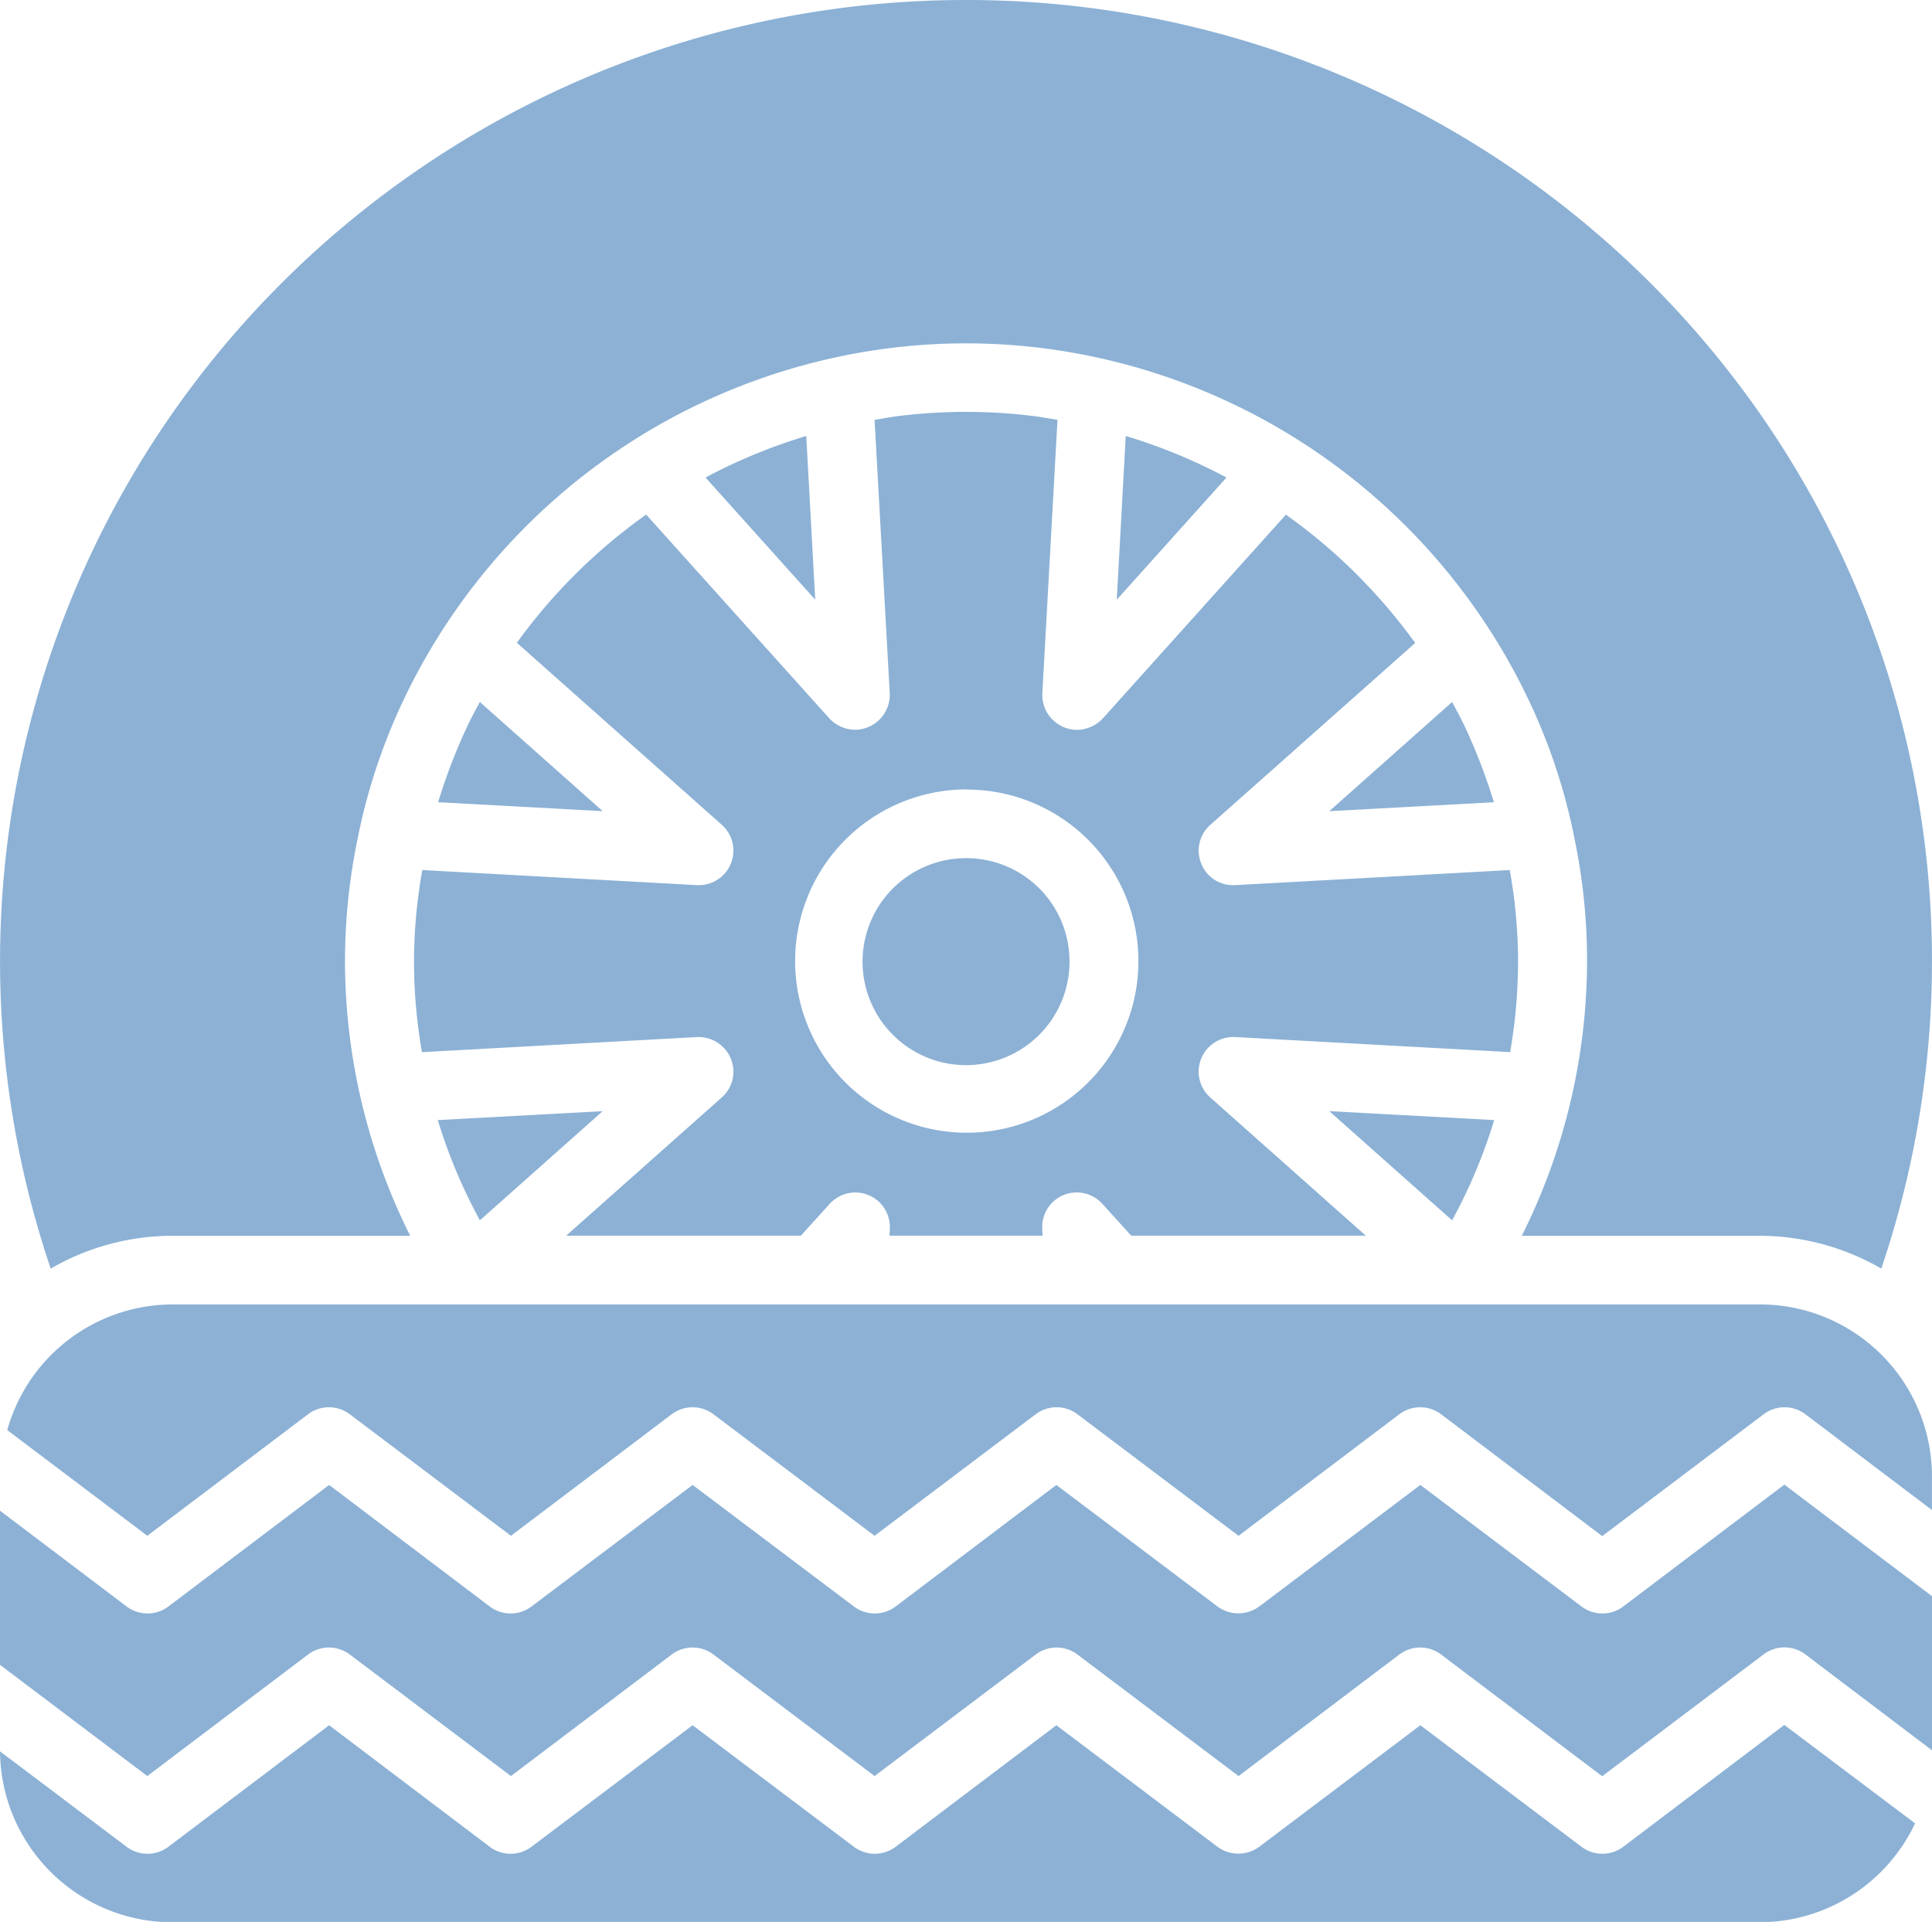
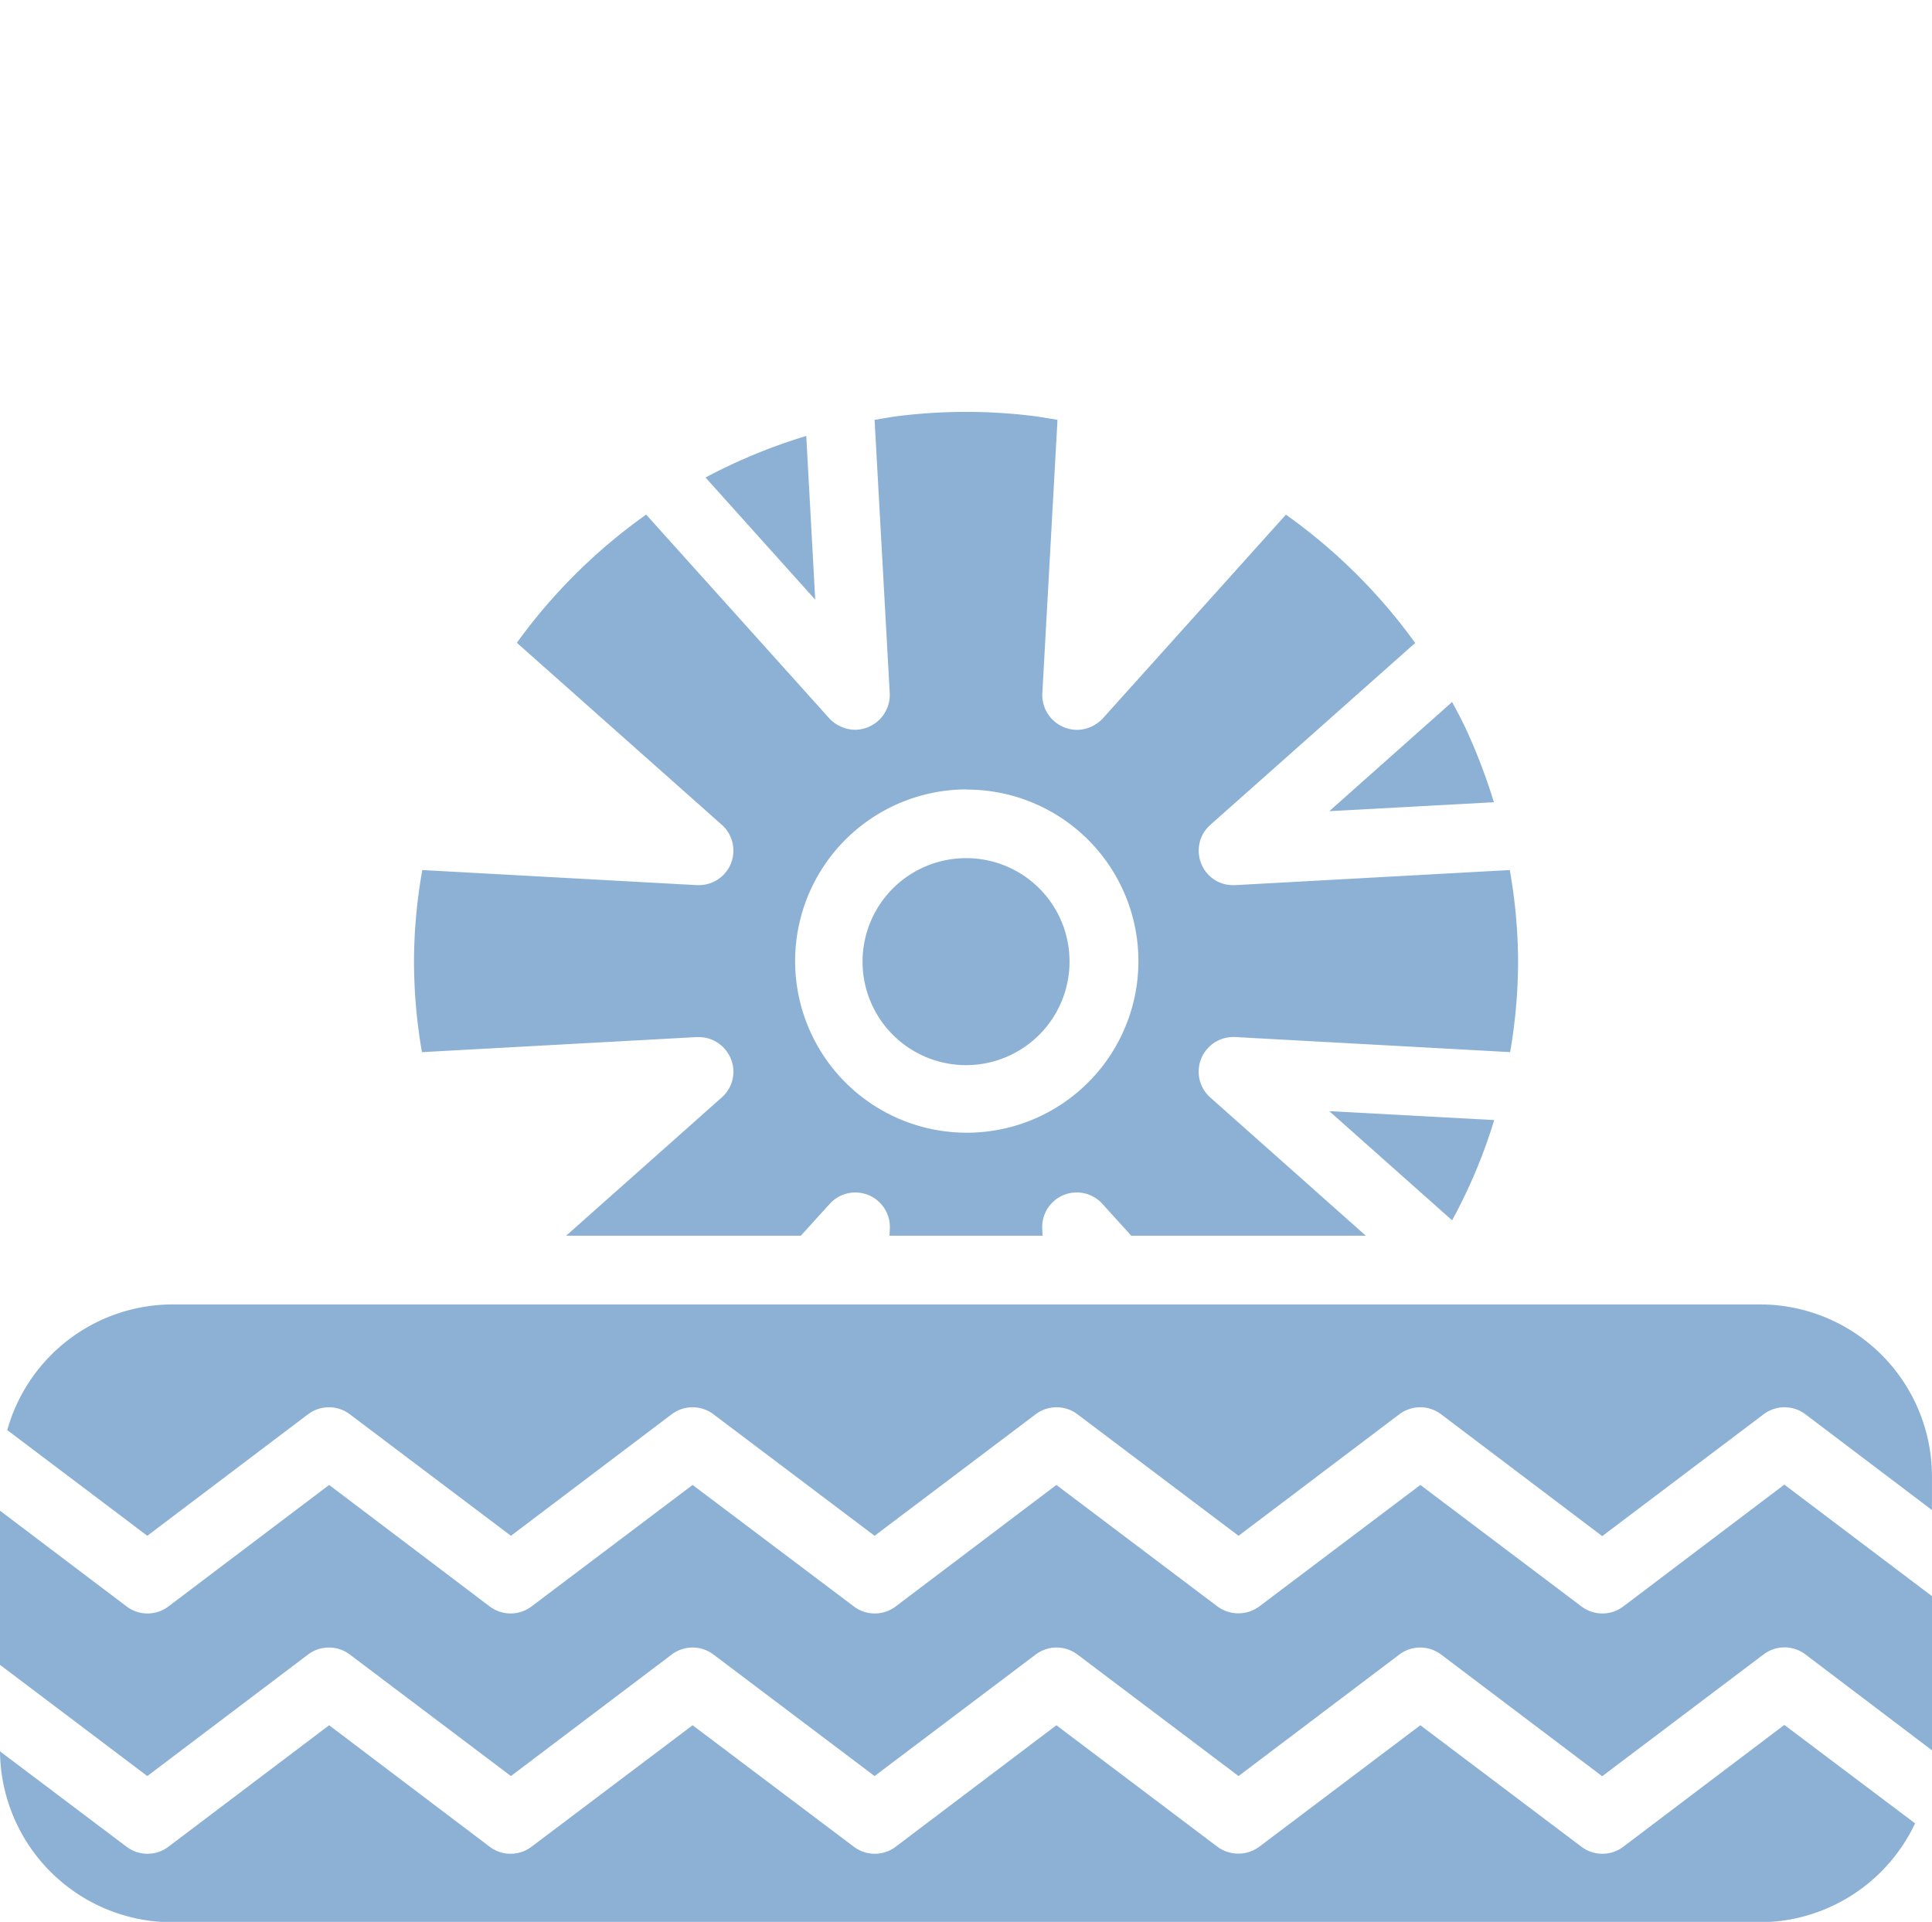
<svg xmlns="http://www.w3.org/2000/svg" width="53" height="52.723" viewBox="0 0 53 52.723">
  <defs>
    <clipPath id="a">
-       <path d="M0,0H53V34.8H0Z" fill="none" />
-     </clipPath>
+       </clipPath>
    <clipPath id="b">
      <path d="M0,0H52.536V33.466H0Z" transform="translate(0 0.11)" fill="none" />
    </clipPath>
  </defs>
  <g opacity="0.496">
-     <path d="M.738.8A15.611,15.611,0,0,0,0,2.75l4.515.245L1.145,0C1,.264.861.527.738.8Z" transform="translate(12.019 19.257)" fill="#1762ab" />
    <path d="M17.244,22.6h-4.2l.009-.188a.947.947,0,0,0-1.646-.688l-.795.876H4.174l4.277-3.8a.938.938,0,0,0,.237-1.064.955.955,0,0,0-.884-.585H7.761l-7.543.414A14.614,14.614,0,0,1,0,15.069a14.452,14.452,0,0,1,.228-2.5l7.533.414h.057a.947.947,0,0,0,.634-1.648l-5.63-5A15.259,15.259,0,0,1,6.369,2.818L11.395,8.41a.989.989,0,0,0,.709.311.959.959,0,0,0,.947-1L12.635.219l.211-.035c.169-.029.344-.058.518-.078a15.093,15.093,0,0,1,3.56,0c.174.02.348.05.518.078l.211.035-.416,7.505a.954.954,0,0,0,.261.7.964.964,0,0,0,.685.3.993.993,0,0,0,.71-.311l5.026-5.593A15.273,15.273,0,0,1,27.465,6.34l-5.631,5A.941.941,0,0,0,21.6,12.4a.928.928,0,0,0,.866.583h.061l7.533-.414a14.537,14.537,0,0,1,.228,2.5,14.709,14.709,0,0,1-.218,2.495l-7.543-.414H22.48a.949.949,0,0,0-.646,1.649l4.276,3.8-6.434,0-.795-.876a.947.947,0,0,0-1.646.688l.009.188Zm-2.1-12.243A4.709,4.709,0,1,0,18.49,18.4a4.706,4.706,0,0,0-3.347-8.038Z" transform="translate(11.357 11.298)" fill="#1762ab" />
    <path d="M44.53,3.343a.951.951,0,0,1-1.145,0L38.964.009l-4.42,3.334a.967.967,0,0,1-1.145,0L28.979.009,24.57,3.343a.951.951,0,0,1-1.145,0L19,.009l-4.42,3.334a.951.951,0,0,1-1.145,0L9.029.009,4.619,3.343a.951.951,0,0,1-1.145,0L0,.715V4.944L4.041,7.995l4.41-3.334a.951.951,0,0,1,1.145,0l4.42,3.334,4.411-3.334a.95.95,0,0,1,1.145,0l4.42,3.334,4.42-3.334a.95.95,0,0,1,1.145,0l4.42,3.334,4.411-3.334a.951.951,0,0,1,1.145,0L43.952,8l4.429-3.343a.951.951,0,0,1,1.145,0L53,7.289V3.06L48.949,0Z" transform="translate(0 40.726)" fill="#1762ab" />
    <path d="M0,1.14,3.01,4.492,2.764,0A15.357,15.357,0,0,0,0,1.14Z" transform="translate(19.354 11.959)" fill="#1762ab" />
    <path d="M48.069,0H4.533A4.719,4.719,0,0,0,0,3.447l3.842,2.9,4.41-3.334a.951.951,0,0,1,1.145,0l4.42,3.334,4.411-3.334a.95.95,0,0,1,1.145,0l4.42,3.334,4.42-3.334a.95.95,0,0,1,1.145,0l4.42,3.334,4.411-3.334a.951.951,0,0,1,1.145,0l4.42,3.343,4.429-3.343a.951.951,0,0,1,1.145,0L52.8,5.641V4.708A4.72,4.72,0,0,0,48.069,0Z" transform="translate(0.199 35.783)" fill="#1762ab" />
    <path d="M5.679,2.825A2.839,2.839,0,1,1,2.839,0,2.832,2.832,0,0,1,5.679,2.825Z" transform="translate(23.661 23.541)" fill="#1762ab" />
    <path d="M0,0H53V34.8H0Z" fill="none" />
    <g clip-path="url(#a)">
      <path d="M0,4.492,3.01,1.14A15.357,15.357,0,0,0,.246,0Z" transform="translate(30.636 11.959)" fill="#1762ab" />
      <path d="M26.5,0A26.548,26.548,0,0,0,4.973,10.994,26.262,26.262,0,0,0,1.391,34.8a6.687,6.687,0,0,1,3.341-.9h6.521a16.883,16.883,0,0,1-1.789-7.533A16.528,16.528,0,0,1,9.8,23.061a16.207,16.207,0,0,1,1.24-3.795A17.142,17.142,0,0,1,24.494,9.539a16.839,16.839,0,0,1,4.013,0,17.142,17.142,0,0,1,13.458,9.727,16.09,16.09,0,0,1,1.24,3.8,16.343,16.343,0,0,1,.332,3.3A16.883,16.883,0,0,1,41.747,33.9h6.521a6.687,6.687,0,0,1,3.341.9,26.262,26.262,0,0,0-3.582-23.81A26.548,26.548,0,0,0,26.5,0Z" transform="translate(0)" fill="#1762ab" />
    </g>
-     <path d="M1.155,2.995,4.524,0,0,.245A14.575,14.575,0,0,0,1.155,2.995Z" transform="translate(12.01 30.481)" fill="#1762ab" />
    <path d="M4.524.245,0,0,3.369,2.995A14.575,14.575,0,0,0,4.524.245Z" transform="translate(36.466 30.481)" fill="#1762ab" />
    <g transform="translate(0 19.147)">
      <path d="M0,0H52.536V33.466H0Z" transform="translate(0 0.11)" fill="none" />
      <g clip-path="url(#b)">
        <path d="M3.776.8C3.653.527,3.511.264,3.369,0L0,2.995,4.515,2.75A15.611,15.611,0,0,0,3.776.8Z" transform="translate(36.466 0.11)" fill="#1762ab" />
        <path d="M44.53,3.343a.951.951,0,0,1-1.145,0L38.964.009l-4.42,3.334a.967.967,0,0,1-1.145,0L28.979.009,24.57,3.343a.951.951,0,0,1-1.145,0L19,.009l-4.42,3.334a.951.951,0,0,1-1.145,0L9.029.009,4.619,3.343a.951.951,0,0,1-1.145,0L0,.725A4.731,4.731,0,0,0,4.732,5.414H48.268A4.727,4.727,0,0,0,52.536,2.7L48.949,0Z" transform="translate(0 28.171)" fill="#1762ab" />
      </g>
    </g>
  </g>
</svg>